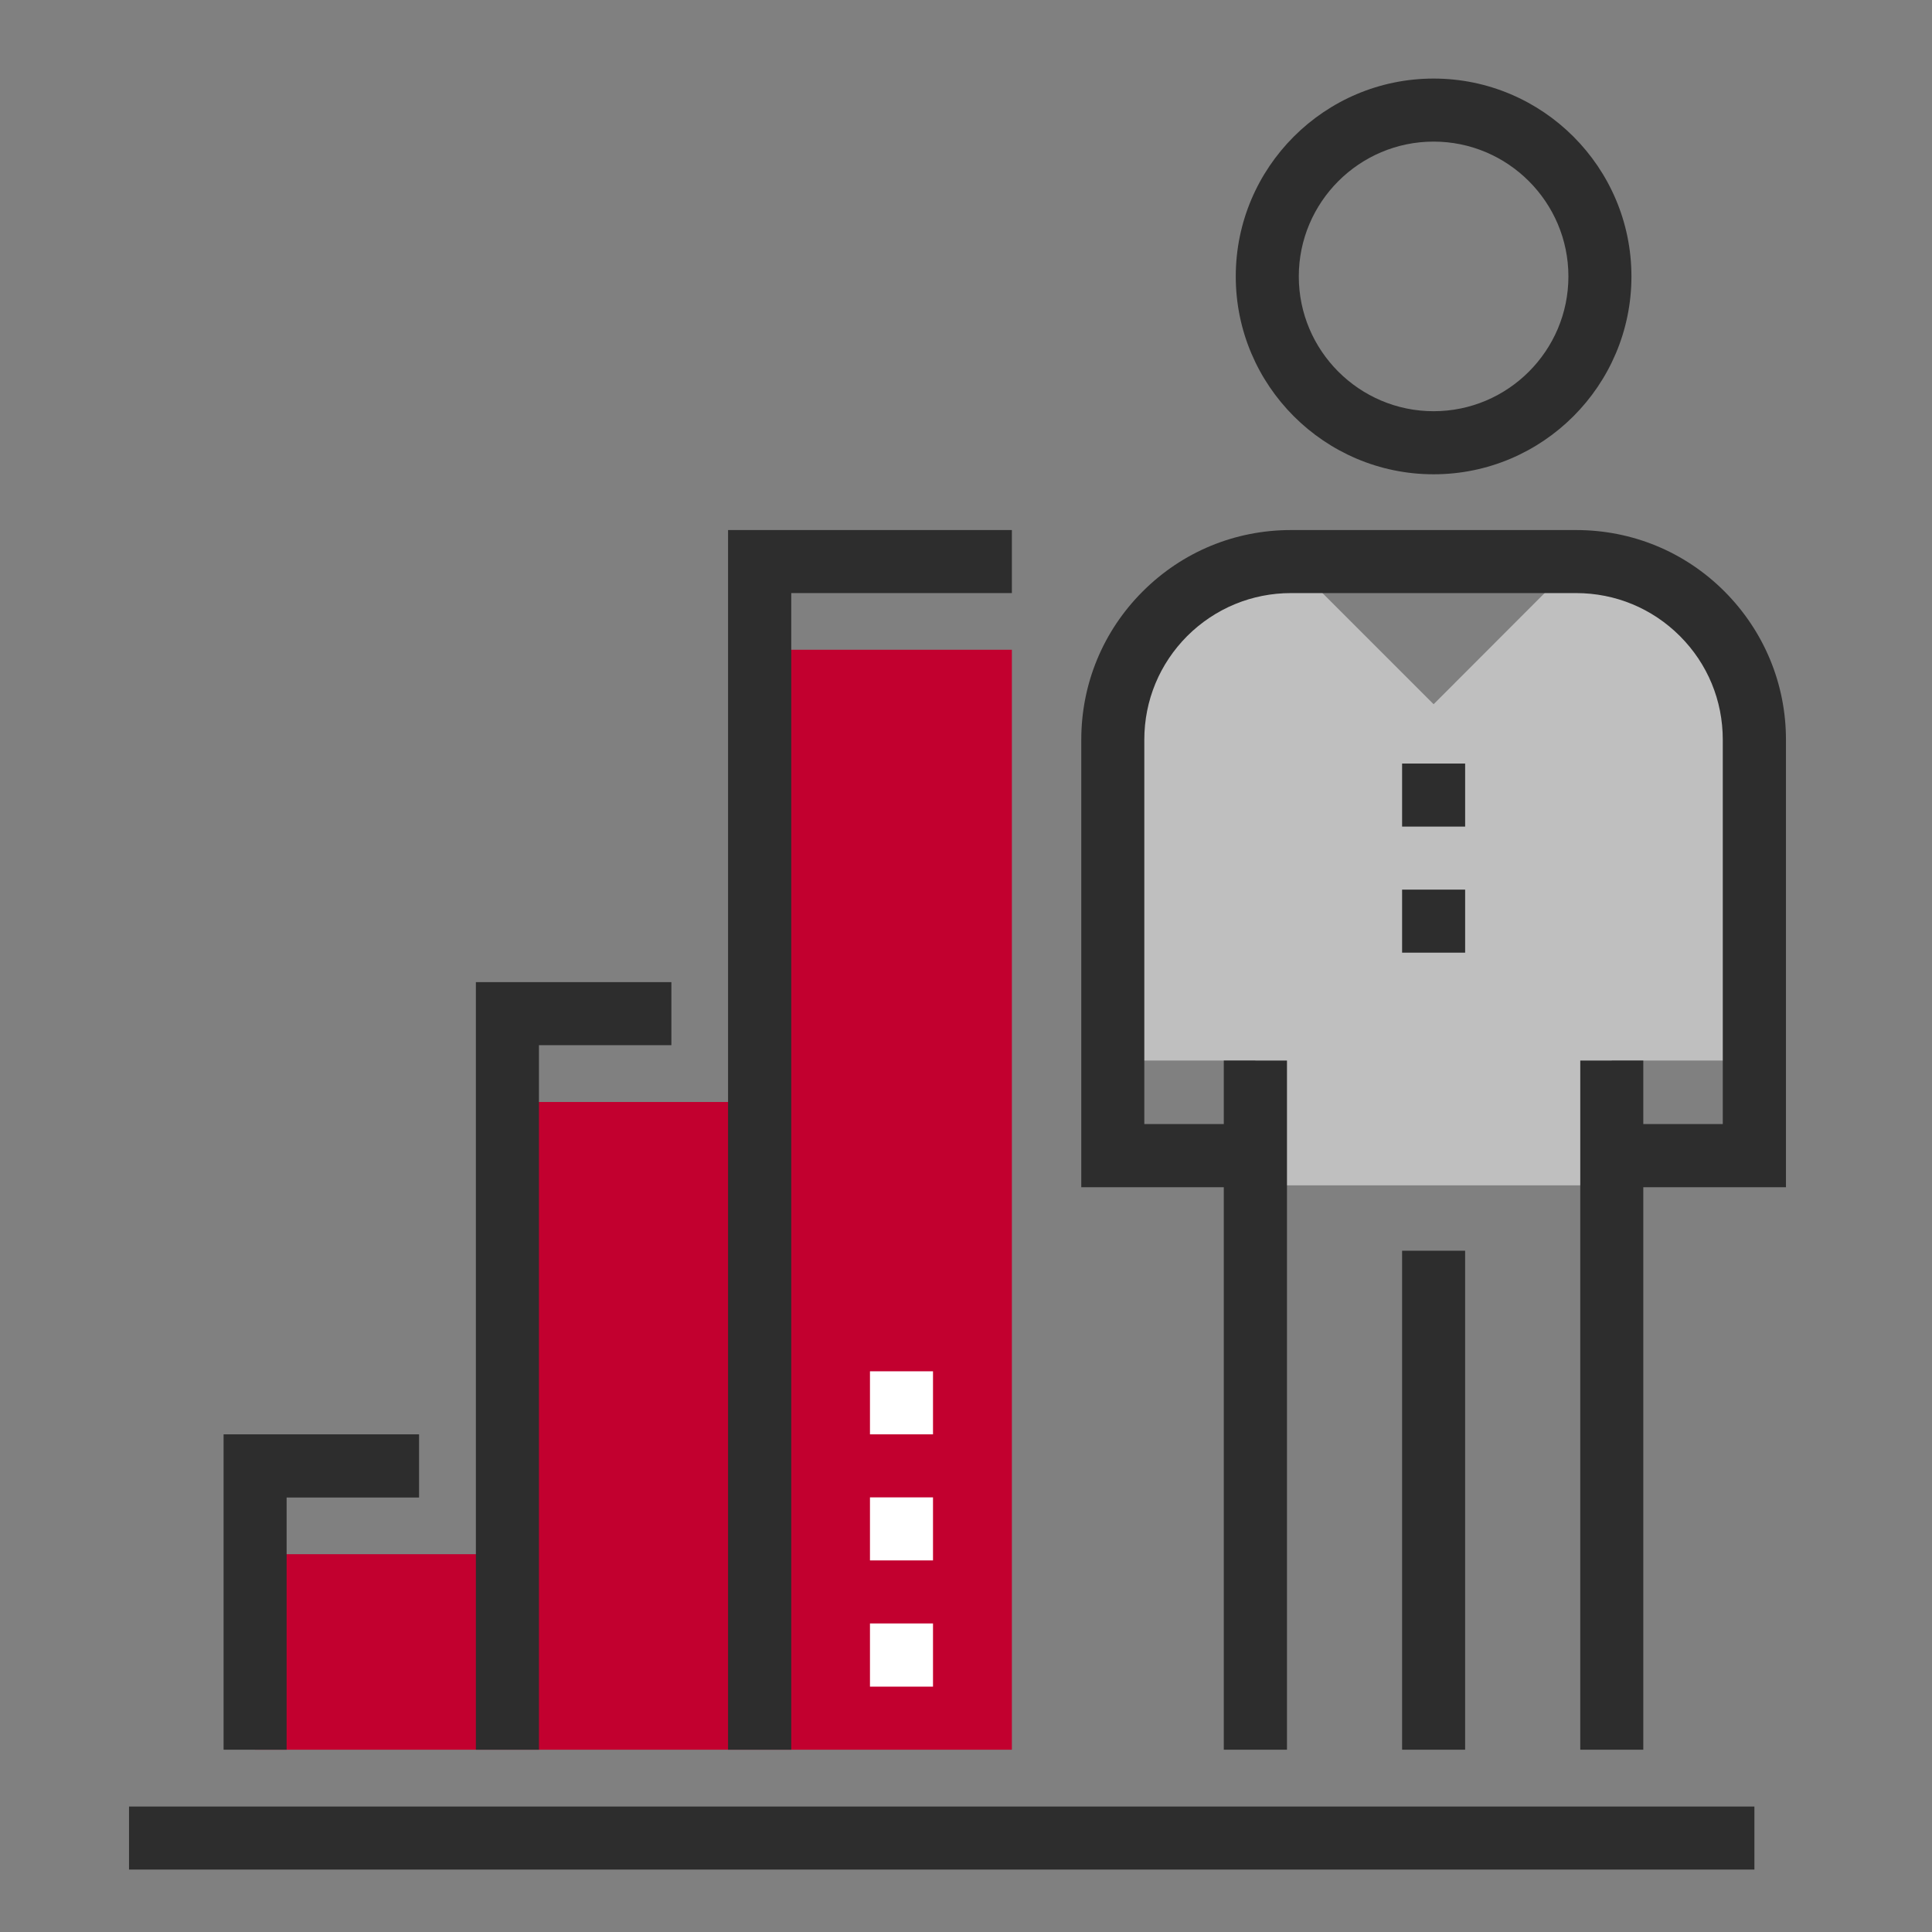
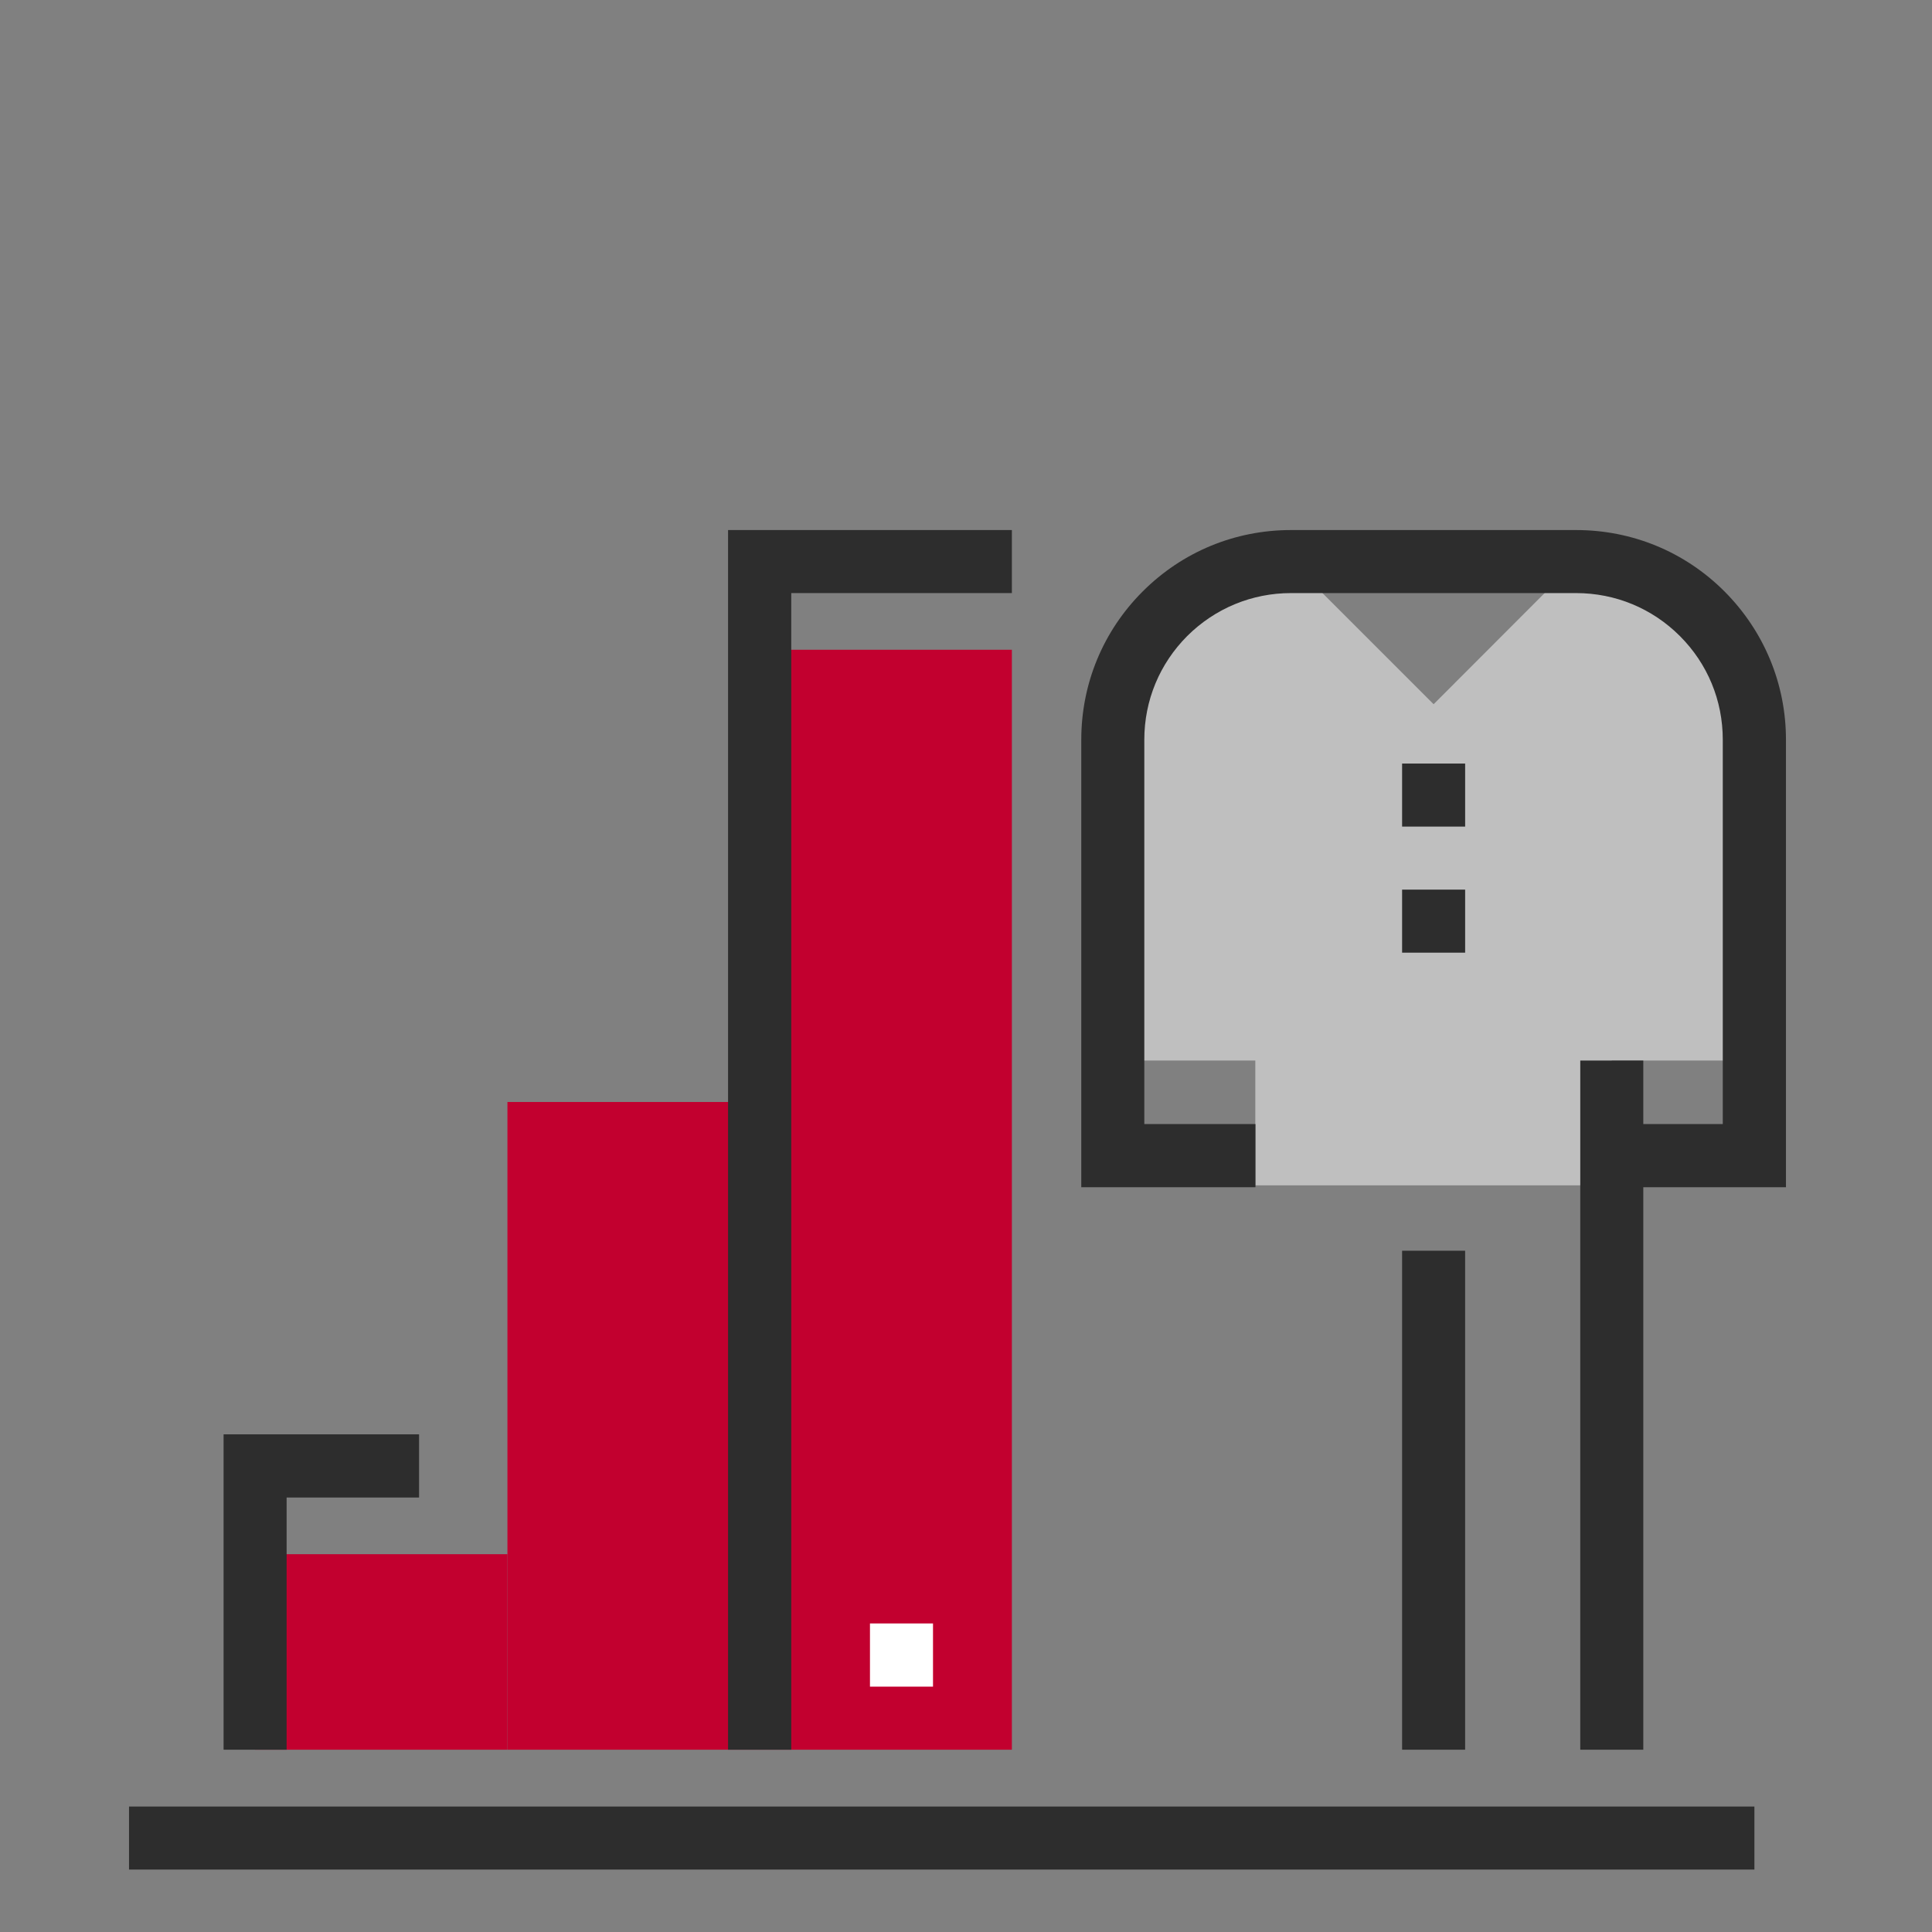
<svg xmlns="http://www.w3.org/2000/svg" width="51pt" height="51pt" viewBox="0 0 51 51" version="1.1">
  <rect x="0" y="0" width="51" height="51" fill="#808080" stroke="none" />
  <g id="surface1">
    <path style=" stroke:none;fill-rule:nonzero;fill:rgb(17.651%,17.651%,17.651%);fill-opacity:1;" d="M 3.406 49.352 L 46.312 49.352 L 46.312 47.688 L 3.406 47.688 Z M 3.406 49.352 " />
    <path style=" stroke:none;fill-rule:nonzero;fill:rgb(74.805%,74.805%,74.805%);fill-opacity:1;" d="M 44.934 16.203 C 44.016 15.281 42.812 14.824 41.605 14.824 L 37.844 18.59 L 34.078 14.824 C 32.875 14.824 31.672 15.281 30.754 16.203 C 29.836 17.121 29.375 18.324 29.375 19.527 L 29.375 27.996 L 33.137 27.996 L 33.137 31.289 L 42.547 31.289 L 42.547 27.996 L 46.312 27.996 L 46.312 19.527 C 46.312 18.324 45.852 17.121 44.934 16.203 " />
-     <path style=" stroke:none;fill-rule:nonzero;fill:rgb(17.651%,17.651%,17.651%);fill-opacity:1;" d="M 37.844 3.738 C 35.883 3.738 34.285 5.336 34.285 7.297 C 34.285 9.258 35.883 10.855 37.844 10.855 C 39.805 10.855 41.402 9.258 41.402 7.297 C 41.402 5.336 39.805 3.738 37.844 3.738 M 37.844 12.52 C 34.965 12.52 32.621 10.176 32.621 7.297 C 32.621 4.418 34.965 2.074 37.844 2.074 C 40.723 2.074 43.066 4.418 43.066 7.297 C 43.066 10.176 40.723 12.52 37.844 12.52 " />
    <path style=" stroke:none;fill-rule:nonzero;fill:rgb(17.651%,17.651%,17.651%);fill-opacity:1;" d="M 37.012 46.188 L 38.676 46.188 L 38.676 33.016 L 37.012 33.016 Z M 37.012 46.188 " />
-     <path style=" stroke:none;fill-rule:nonzero;fill:rgb(17.651%,17.651%,17.651%);fill-opacity:1;" d="M 32.305 46.188 L 33.973 46.188 L 33.973 27.996 L 32.305 27.996 Z M 32.305 46.188 " />
    <path style=" stroke:none;fill-rule:nonzero;fill:rgb(17.651%,17.651%,17.651%);fill-opacity:1;" d="M 41.715 46.188 L 43.379 46.188 L 43.379 27.996 L 41.715 27.996 Z M 41.715 46.188 " />
    <path style=" stroke:none;fill-rule:nonzero;fill:rgb(17.651%,17.651%,17.651%);fill-opacity:1;" d="M 47.145 31.34 L 42.547 31.34 L 42.547 29.672 L 45.477 29.672 L 45.477 19.527 C 45.477 18.492 45.078 17.523 44.344 16.789 C 43.613 16.059 42.641 15.656 41.605 15.656 L 34.078 15.656 C 33.047 15.656 32.074 16.059 31.34 16.789 C 30.609 17.523 30.207 18.492 30.207 19.527 L 30.207 29.672 L 33.141 29.672 L 33.141 31.34 L 28.543 31.34 L 28.543 19.527 C 28.543 18.051 29.117 16.66 30.164 15.613 C 31.211 14.566 32.602 13.992 34.078 13.992 L 41.605 13.992 C 43.086 13.992 44.477 14.566 45.523 15.613 C 46.566 16.66 47.145 18.051 47.145 19.527 " />
    <path style=" stroke:none;fill-rule:nonzero;fill:rgb(17.651%,17.651%,17.651%);fill-opacity:1;" d="M 37.012 21.82 L 38.676 21.82 L 38.676 20.156 L 37.012 20.156 Z M 37.012 21.82 " />
    <path style=" stroke:none;fill-rule:nonzero;fill:rgb(17.651%,17.651%,17.651%);fill-opacity:1;" d="M 37.012 25.148 L 38.676 25.148 L 38.676 23.484 L 37.012 23.484 Z M 37.012 25.148 " />
    <path style=" stroke:none;fill-rule:nonzero;fill:rgb(76.172%,0%,18.431%);fill-opacity:1;" d="M 6.734 46.188 L 13.395 46.188 L 13.395 41.027 L 6.734 41.027 Z M 6.734 46.188 " />
    <path style=" stroke:none;fill-rule:nonzero;fill:rgb(76.172%,0%,18.431%);fill-opacity:1;" d="M 13.395 46.188 L 20.055 46.188 L 20.055 29.09 L 13.395 29.09 Z M 13.395 46.188 " />
    <path style=" stroke:none;fill-rule:nonzero;fill:rgb(76.172%,0%,18.431%);fill-opacity:1;" d="M 20.051 46.188 L 26.711 46.188 L 26.711 17.152 L 20.051 17.152 Z M 20.051 46.188 " />
    <path style=" stroke:none;fill-rule:nonzero;fill:rgb(17.651%,17.651%,17.651%);fill-opacity:1;" d="M 7.566 46.188 L 5.902 46.188 L 5.902 37.863 L 11.062 37.863 L 11.062 39.531 L 7.566 39.531 " />
-     <path style=" stroke:none;fill-rule:nonzero;fill:rgb(17.651%,17.651%,17.651%);fill-opacity:1;" d="M 14.227 46.188 L 12.562 46.188 L 12.562 25.926 L 17.723 25.926 L 17.723 27.59 L 14.227 27.59 " />
    <path style=" stroke:none;fill-rule:nonzero;fill:rgb(17.651%,17.651%,17.651%);fill-opacity:1;" d="M 20.887 46.188 L 19.219 46.188 L 19.219 13.992 L 26.711 13.992 L 26.711 15.656 L 20.887 15.656 " />
-     <path style=" stroke:none;fill-rule:nonzero;fill:rgb(100%,100%,100%);fill-opacity:1;" d="M 22.965 37.863 L 24.629 37.863 L 24.629 36.199 L 22.965 36.199 Z M 22.965 37.863 " />
-     <path style=" stroke:none;fill-rule:nonzero;fill:rgb(100%,100%,100%);fill-opacity:1;" d="M 22.965 41.191 L 24.629 41.191 L 24.629 39.527 L 22.965 39.527 Z M 22.965 41.191 " />
    <path style=" stroke:none;fill-rule:nonzero;fill:rgb(100%,100%,100%);fill-opacity:1;" d="M 22.965 44.523 L 24.629 44.523 L 24.629 42.855 L 22.965 42.855 Z M 22.965 44.523 " />
  </g>
</svg>